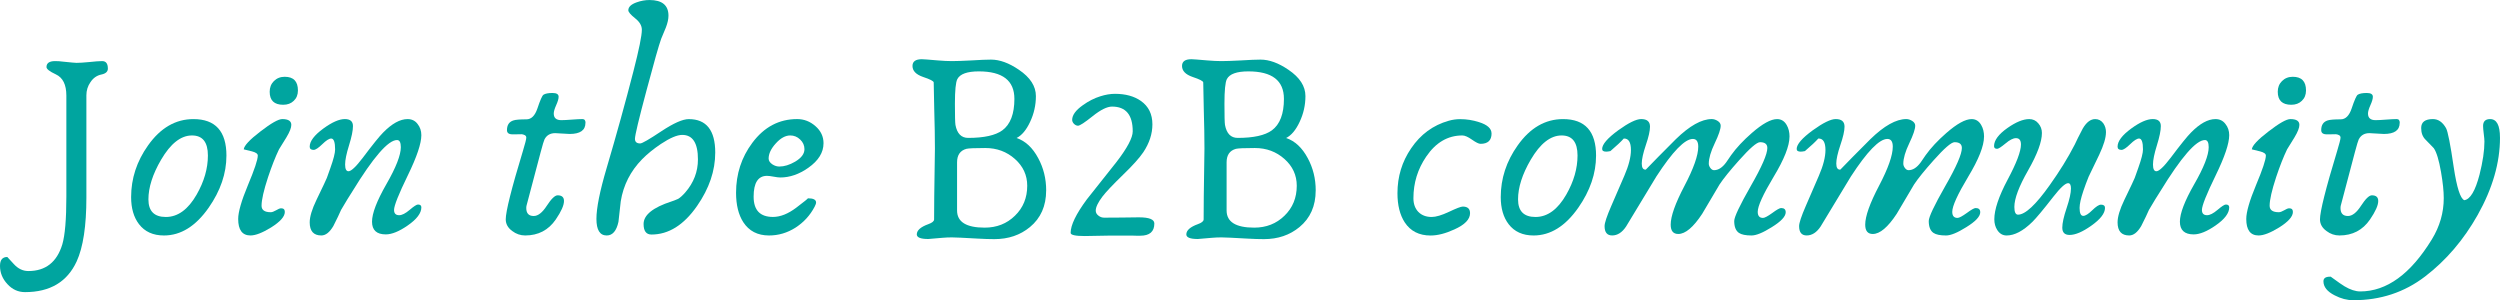
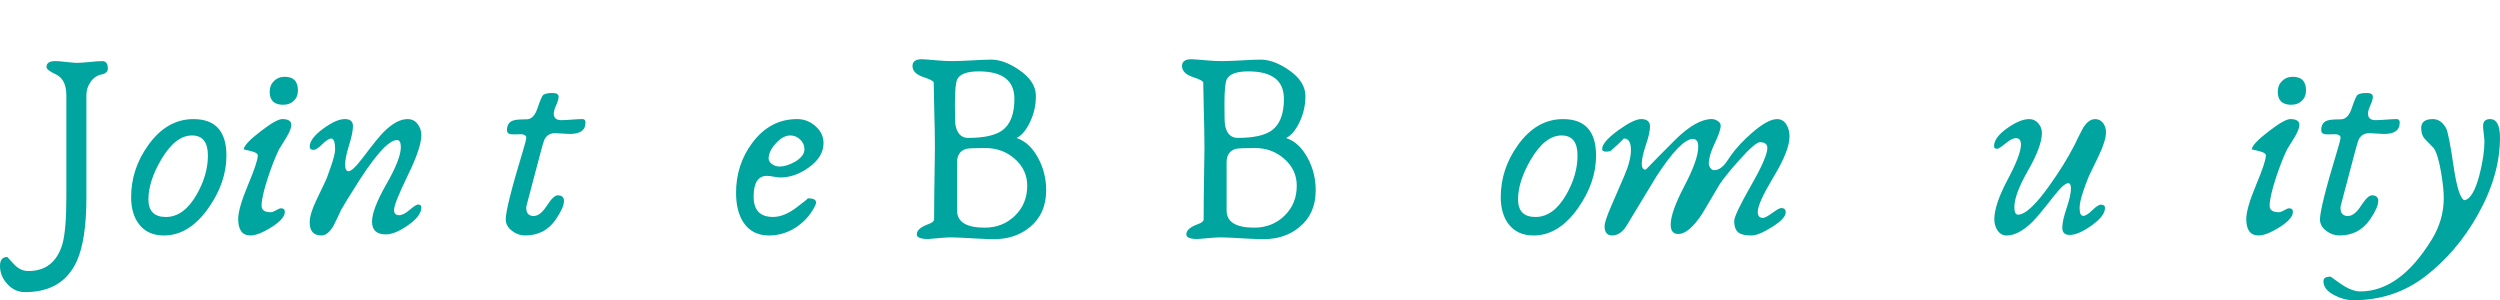
<svg xmlns="http://www.w3.org/2000/svg" xmlns:ns1="http://www.inkscape.org/namespaces/inkscape" xmlns:ns2="http://sodipodi.sourceforge.net/DTD/sodipodi-0.dtd" width="159.284mm" height="19.129mm" viewBox="0 0 159.284 19.129" version="1.1" id="svg8" ns1:version="0.92.5 (2060ec1f9f, 2020-04-08)" ns2:docname="b2b_en.svg">
  <defs id="defs2" />
  <ns2:namedview id="base" pagecolor="#ffffff" bordercolor="#666666" borderopacity="1.0" ns1:pageopacity="0.0" ns1:pageshadow="2" ns1:zoom="0.7" ns1:cx="-97.001546" ns1:cy="-42.605975" ns1:document-units="mm" ns1:current-layer="text817" showgrid="false" ns1:window-width="1880" ns1:window-height="1043" ns1:window-x="40" ns1:window-y="0" ns1:window-maximized="1" />
  <g ns1:label="Calque 1" ns1:groupmode="layer" id="layer1" transform="translate(-22.984,-117.199)">
    <g aria-label="Join the B2B community" style="font-style:normal;font-weight:normal;font-size:10.583px;line-height:1.25;font-family:sans-serif;letter-spacing:0px;word-spacing:0px;fill:#000000;fill-opacity:1;stroke:none;stroke-width:0.265" id="text817">
      <path d="m 29.857,121.566 q 0,0.293 -0.405,0.379 -0.439,0.086 -0.706,0.491 -0.258,0.37 -0.258,0.835 v 6.511 q 0,2.722 -0.62,4.074 -0.904,1.955 -3.29,1.955 -0.655,0 -1.12,-0.508 -0.474,-0.508 -0.474,-1.163 0,-0.568 0.465,-0.568 0.009,0 0.413,0.448 0.405,0.448 0.93,0.448 1.645,0 2.162,-1.697 0.258,-0.878 0.258,-3.049 v -6.434 q 0,-1.042 -0.672,-1.352 -0.594,-0.276 -0.594,-0.465 0,-0.379 0.551,-0.379 0.258,0 0.508,0.035 0.741,0.077 0.853,0.077 0.276,0 0.818,-0.052 0.543,-0.06 0.818,-0.06 0.362,0 0.362,0.474 z" style="font-style:normal;font-variant:normal;font-weight:normal;font-stretch:normal;font-size:17.639px;font-family:Anaktoria;-inkscape-font-specification:'Anaktoria, Normal';font-variant-ligatures:normal;font-variant-caps:normal;font-variant-numeric:normal;font-feature-settings:normal;text-align:start;writing-mode:lr-tb;text-anchor:start;fill:#00a59f;fill-opacity:1;stroke-width:0.265" id="path834" ns1:connector-curvature="0" />
      <path d="m 37.41,127.121 q 0,1.688 -1.128,3.307 -1.24,1.774 -2.851,1.774 -1.042,0 -1.593,-0.723 -0.5,-0.655 -0.5,-1.723 0,-1.774 1.077,-3.29 1.189,-1.679 2.894,-1.679 2.102,0 2.102,2.334 z m -1.18,-0.017 q 0,-1.275 -1.016,-1.275 -1.059,0 -1.964,1.542 -0.81,1.387 -0.81,2.532 0,1.12 1.111,1.12 1.145,0 1.964,-1.43 0.715,-1.249 0.715,-2.489 z" style="font-style:normal;font-variant:normal;font-weight:normal;font-stretch:normal;font-size:17.639px;font-family:Anaktoria;-inkscape-font-specification:'Anaktoria, Normal';font-variant-ligatures:normal;font-variant-caps:normal;font-variant-numeric:normal;font-feature-settings:normal;text-align:start;writing-mode:lr-tb;text-anchor:start;fill:#00a59f;fill-opacity:1;stroke-width:0.265" id="path836" ns1:connector-curvature="0" />
      <path d="m 41.966,122.961 q 0,0.413 -0.267,0.663 -0.258,0.25 -0.672,0.25 -0.861,0 -0.861,-0.827 0,-0.413 0.267,-0.68 0.276,-0.276 0.689,-0.276 0.844,0 0.844,0.87 z m -0.422,2.196 q 0,0.276 -0.31,0.792 -0.241,0.379 -0.474,0.767 -0.345,0.715 -0.698,1.774 -0.413,1.257 -0.413,1.817 0,0.413 0.586,0.413 0.129,0 0.336,-0.121 0.207,-0.129 0.327,-0.129 0.233,0 0.233,0.233 0,0.439 -0.878,0.99 -0.827,0.508 -1.309,0.508 -0.784,0 -0.784,-1.051 0,-0.663 0.62,-2.153 0.629,-1.499 0.629,-1.886 0,-0.172 -0.37,-0.267 -0.508,-0.121 -0.525,-0.129 0.034,-0.353 1.059,-1.137 1.025,-0.792 1.395,-0.792 0.577,0 0.577,0.37 z" style="font-style:normal;font-variant:normal;font-weight:normal;font-stretch:normal;font-size:17.639px;font-family:Anaktoria;-inkscape-font-specification:'Anaktoria, Normal';font-variant-ligatures:normal;font-variant-caps:normal;font-variant-numeric:normal;font-feature-settings:normal;text-align:start;writing-mode:lr-tb;text-anchor:start;fill:#00a59f;fill-opacity:1;stroke-width:0.265" id="path838" ns1:connector-curvature="0" />
      <path d="m 49.83,130.411 q 0,0.551 -0.87,1.154 -0.818,0.568 -1.395,0.568 -0.878,0 -0.878,-0.81 0,-0.792 0.913,-2.386 0.922,-1.602 0.922,-2.36 0,-0.456 -0.241,-0.456 -0.844,0 -2.851,3.281 -0.25,0.379 -0.715,1.171 -0.146,0.345 -0.491,1.025 -0.353,0.603 -0.767,0.603 -0.741,0 -0.741,-0.835 0,-0.534 0.431,-1.43 0.629,-1.301 0.663,-1.404 l 0.224,-0.629 q 0.301,-0.844 0.301,-1.18 0,-0.698 -0.25,-0.698 -0.198,0 -0.568,0.362 -0.37,0.362 -0.551,0.362 -0.25,0 -0.25,-0.207 0,-0.517 0.87,-1.154 0.827,-0.603 1.369,-0.603 0.517,0 0.517,0.448 0,0.422 -0.25,1.223 -0.25,0.801 -0.25,1.223 0,0.431 0.215,0.431 0.258,0 0.913,-0.861 0.939,-1.249 1.292,-1.602 0.844,-0.861 1.559,-0.861 0.405,0 0.637,0.31 0.241,0.301 0.241,0.715 0,0.792 -0.861,2.558 -0.878,1.8 -0.878,2.205 0,0.336 0.327,0.336 0.267,0 0.663,-0.336 0.405,-0.345 0.534,-0.345 0.215,0 0.215,0.181 z" style="font-style:normal;font-variant:normal;font-weight:normal;font-stretch:normal;font-size:17.639px;font-family:Anaktoria;-inkscape-font-specification:'Anaktoria, Normal';font-variant-ligatures:normal;font-variant-caps:normal;font-variant-numeric:normal;font-feature-settings:normal;text-align:start;writing-mode:lr-tb;text-anchor:start;fill:#00a59f;fill-opacity:1;stroke-width:0.265" id="path840" ns1:connector-curvature="0" />
      <path d="m 60.285,125.028 q 0,0.706 -1.008,0.706 -0.155,0 -0.465,-0.026 -0.301,-0.026 -0.456,-0.026 -0.474,0 -0.68,0.396 -0.06,0.121 -0.241,0.801 l -0.904,3.419 q -0.017,0.069 -0.017,0.155 0,0.508 0.474,0.508 0.413,0 0.835,-0.655 0.431,-0.663 0.689,-0.663 0.405,0 0.405,0.362 0,0.413 -0.525,1.18 -0.698,1.016 -1.946,1.016 -0.456,0 -0.827,-0.284 -0.413,-0.301 -0.413,-0.741 0,-0.758 1.094,-4.358 0.215,-0.706 0.215,-0.853 0,-0.198 -0.37,-0.224 0.267,0.017 -0.508,0.017 -0.353,0 -0.353,-0.267 0,-0.491 0.413,-0.62 0.207,-0.069 0.827,-0.069 0.465,0 0.698,-0.689 0.267,-0.801 0.388,-0.878 0.172,-0.112 0.577,-0.112 0.388,0 0.388,0.241 0,0.189 -0.155,0.534 -0.155,0.345 -0.155,0.534 0,0.422 0.482,0.422 0.224,0 0.672,-0.035 0.448,-0.034 0.672,-0.034 0.198,0 0.198,0.241 z" style="font-style:normal;font-variant:normal;font-weight:normal;font-stretch:normal;font-size:17.639px;font-family:Anaktoria;-inkscape-font-specification:'Anaktoria, Normal';font-variant-ligatures:normal;font-variant-caps:normal;font-variant-numeric:normal;font-feature-settings:normal;text-align:start;writing-mode:lr-tb;text-anchor:start;fill:#00a59f;fill-opacity:1;stroke-width:0.265" id="path842" ns1:connector-curvature="0" />
-       <path d="m 68.554,126.923 q 0,1.731 -1.154,3.393 -1.266,1.826 -2.911,1.826 -0.5,0 -0.5,-0.672 0,-0.861 1.783,-1.438 0.146,-0.043 0.422,-0.164 0.198,-0.121 0.448,-0.405 0.81,-0.93 0.81,-2.11 0,-1.559 -0.999,-1.559 -0.491,0 -1.361,0.577 -0.706,0.474 -1.197,0.973 -1.111,1.137 -1.361,2.679 -0.078,0.655 -0.146,1.309 -0.189,0.87 -0.749,0.87 -0.655,0 -0.655,-1.059 0,-1.034 0.646,-3.221 0.956,-3.238 1.714,-6.193 0.534,-2.076 0.534,-2.635 0,-0.396 -0.431,-0.732 -0.431,-0.345 -0.431,-0.508 0,-0.319 0.534,-0.508 0.413,-0.146 0.81,-0.146 1.214,0 1.214,0.999 0,0.319 -0.164,0.749 -0.155,0.362 -0.301,0.723 -0.224,0.62 -0.93,3.273 -0.741,2.765 -0.741,3.101 0,0.293 0.336,0.293 0.181,0 1.344,-0.775 1.171,-0.775 1.748,-0.775 1.688,0 1.688,2.136 z" style="font-style:normal;font-variant:normal;font-weight:normal;font-stretch:normal;font-size:17.639px;font-family:Anaktoria;-inkscape-font-specification:'Anaktoria, Normal';font-variant-ligatures:normal;font-variant-caps:normal;font-variant-numeric:normal;font-feature-settings:normal;text-align:start;writing-mode:lr-tb;text-anchor:start;fill:#00a59f;fill-opacity:1;stroke-width:0.265" id="path844" ns1:connector-curvature="0" />
      <path d="m 75.453,126.328 q 0,0.878 -0.965,1.559 -0.878,0.62 -1.791,0.62 -0.146,0 -0.422,-0.052 -0.276,-0.052 -0.422,-0.052 -0.853,0 -0.853,1.326 0,1.292 1.232,1.292 0.706,0 1.49,-0.594 0.784,-0.594 0.732,-0.594 0.525,0 0.525,0.267 0,0.095 -0.095,0.276 -0.431,0.818 -1.214,1.326 -0.784,0.5 -1.688,0.5 -1.094,0 -1.645,-0.853 -0.456,-0.715 -0.456,-1.869 0,-1.791 1.034,-3.178 1.128,-1.516 2.859,-1.516 0.655,0 1.163,0.448 0.517,0.448 0.517,1.094 z m -1.214,0.379 q 0,-0.362 -0.276,-0.62 -0.267,-0.258 -0.629,-0.258 -0.465,0 -0.922,0.508 -0.456,0.5 -0.456,0.965 0,0.207 0.241,0.37 0.215,0.138 0.439,0.138 0.474,0 1.008,-0.31 0.594,-0.353 0.594,-0.792 z" style="font-style:normal;font-variant:normal;font-weight:normal;font-stretch:normal;font-size:17.639px;font-family:Anaktoria;-inkscape-font-specification:'Anaktoria, Normal';font-variant-ligatures:normal;font-variant-caps:normal;font-variant-numeric:normal;font-feature-settings:normal;text-align:start;writing-mode:lr-tb;text-anchor:start;fill:#00a59f;fill-opacity:1;stroke-width:0.265" id="path846" ns1:connector-curvature="0" />
      <path d="m 89.638,129.334 q 0,1.481 -1.034,2.334 -0.93,0.767 -2.265,0.767 -0.465,0 -1.059,-0.034 -1.352,-0.077 -1.645,-0.077 -0.301,0 -0.603,0.026 l -0.904,0.077 q -0.732,0 -0.732,-0.293 0,-0.388 0.741,-0.655 0.362,-0.129 0.362,-0.301 0,-0.93 0.009,-1.464 l 0.043,-3.049 q 0,-1.034 -0.043,-2.506 l -0.034,-1.705 q 0,-0.129 -0.68,-0.353 -0.672,-0.233 -0.672,-0.698 0,-0.431 0.594,-0.431 0.138,0 1.025,0.077 0.5,0.043 0.896,0.043 0.413,0 1.24,-0.043 0.835,-0.052 1.249,-0.052 0.827,0 1.774,0.646 1.085,0.732 1.085,1.679 0,0.861 -0.37,1.645 -0.362,0.775 -0.861,1.025 0.844,0.284 1.378,1.283 0.508,0.939 0.508,2.058 z m -2.024,-5.839 q 0,-1.748 -2.265,-1.748 -1.111,0 -1.369,0.491 -0.155,0.293 -0.155,1.576 0,1.137 0.034,1.344 0.155,0.827 0.81,0.827 1.516,0 2.179,-0.482 0.767,-0.568 0.767,-2.007 z m 0.818,5.538 q 0,-1.008 -0.784,-1.705 -0.784,-0.698 -1.886,-0.698 -0.999,0 -1.206,0.052 -0.594,0.164 -0.594,0.861 v 3.066 q 0,1.094 1.757,1.094 1.154,0 1.929,-0.758 0.784,-0.758 0.784,-1.912 z" style="font-style:normal;font-variant:normal;font-weight:normal;font-stretch:normal;font-size:17.639px;font-family:Anaktoria;-inkscape-font-specification:'Anaktoria, Normal';font-variant-ligatures:normal;font-variant-caps:normal;font-variant-numeric:normal;font-feature-settings:normal;text-align:start;writing-mode:lr-tb;text-anchor:start;fill:#00a59f;fill-opacity:1;stroke-width:0.265" id="path848" ns1:connector-curvature="0" />
-       <path d="m 96.531,131.438 q 0,0.779 -0.896,0.779 -0.083,0 -0.255,0 -0.165,-0.007 -0.248,-0.007 H 93.665 q -0.262,0 -0.785,0.014 -0.517,0.014 -0.779,0.014 -0.903,0 -0.903,-0.2 0,-0.737 1.027,-2.129 0.951,-1.199 1.902,-2.398 1.027,-1.337 1.027,-1.943 0,-1.578 -1.316,-1.578 -0.475,0 -1.24,0.613 -0.758,0.606 -0.93,0.606 -0.131,0 -0.255,-0.117 -0.117,-0.124 -0.117,-0.255 0,-0.455 0.682,-0.937 0.537,-0.386 1.109,-0.565 0.496,-0.158 0.937,-0.158 1.006,0 1.654,0.455 0.73,0.517 0.73,1.488 0,0.91 -0.579,1.778 -0.379,0.558 -1.295,1.44 -0.978,0.951 -1.309,1.385 -0.427,0.565 -0.427,0.896 0,0.193 0.179,0.324 0.158,0.124 0.358,0.124 0.372,0 1.102,-0.007 0.737,-0.014 1.109,-0.014 0.985,0 0.985,0.393 z" style="font-style:normal;font-variant:normal;font-weight:normal;font-stretch:normal;font-size:14.111px;font-family:Anaktoria;-inkscape-font-specification:'Anaktoria, Normal';font-variant-ligatures:normal;font-variant-caps:normal;font-variant-numeric:normal;font-feature-settings:normal;text-align:start;writing-mode:lr-tb;text-anchor:start;fill:#00a59f;fill-opacity:1" id="path850" ns1:connector-curvature="0" />
      <path d="m 106.811,129.334 q 0,1.481 -1.034,2.334 -0.93,0.767 -2.265,0.767 -0.465,0 -1.059,-0.034 -1.352,-0.077 -1.645,-0.077 -0.301,0 -0.603,0.026 l -0.904,0.077 q -0.732,0 -0.732,-0.293 0,-0.388 0.741,-0.655 0.362,-0.129 0.362,-0.301 0,-0.93 0.009,-1.464 l 0.043,-3.049 q 0,-1.034 -0.043,-2.506 l -0.034,-1.705 q 0,-0.129 -0.68,-0.353 -0.672,-0.233 -0.672,-0.698 0,-0.431 0.594,-0.431 0.138,0 1.025,0.077 0.5,0.043 0.896,0.043 0.413,0 1.24,-0.043 0.835,-0.052 1.249,-0.052 0.827,0 1.774,0.646 1.085,0.732 1.085,1.679 0,0.861 -0.37,1.645 -0.362,0.775 -0.861,1.025 0.844,0.284 1.378,1.283 0.508,0.939 0.508,2.058 z m -2.024,-5.839 q 0,-1.748 -2.265,-1.748 -1.111,0 -1.369,0.491 -0.155,0.293 -0.155,1.576 0,1.137 0.034,1.344 0.155,0.827 0.81,0.827 1.516,0 2.179,-0.482 0.767,-0.568 0.767,-2.007 z m 0.818,5.538 q 0,-1.008 -0.784,-1.705 -0.784,-0.698 -1.886,-0.698 -0.999,0 -1.206,0.052 -0.594,0.164 -0.594,0.861 v 3.066 q 0,1.094 1.757,1.094 1.154,0 1.929,-0.758 0.784,-0.758 0.784,-1.912 z" style="font-style:normal;font-variant:normal;font-weight:normal;font-stretch:normal;font-size:17.639px;font-family:Anaktoria;-inkscape-font-specification:'Anaktoria, Normal';font-variant-ligatures:normal;font-variant-caps:normal;font-variant-numeric:normal;font-feature-settings:normal;text-align:start;writing-mode:lr-tb;text-anchor:start;fill:#00a59f;fill-opacity:1;stroke-width:0.265" id="path852" ns1:connector-curvature="0" />
-       <path d="m 118.017,125.7 q 0,0.663 -0.706,0.663 -0.164,0 -0.543,-0.267 -0.379,-0.267 -0.612,-0.267 -1.387,0 -2.3,1.344 -0.818,1.197 -0.818,2.653 0,0.543 0.31,0.87 0.319,0.327 0.853,0.327 0.405,0 1.102,-0.327 0.706,-0.336 0.878,-0.336 0.465,0 0.465,0.422 0,0.586 -0.999,1.034 -0.844,0.388 -1.516,0.388 -1.094,0 -1.645,-0.835 -0.465,-0.715 -0.465,-1.86 0,-1.585 0.87,-2.859 0.904,-1.335 2.394,-1.757 0.362,-0.103 0.732,-0.103 0.612,0 1.197,0.189 0.801,0.25 0.801,0.723 z" style="font-style:normal;font-variant:normal;font-weight:normal;font-stretch:normal;font-size:17.639px;font-family:Anaktoria;-inkscape-font-specification:'Anaktoria, Normal';font-variant-ligatures:normal;font-variant-caps:normal;font-variant-numeric:normal;font-feature-settings:normal;text-align:start;writing-mode:lr-tb;text-anchor:start;fill:#00a59f;fill-opacity:1;stroke-width:0.265" id="path854" ns1:connector-curvature="0" />
      <path d="m 124.674,127.121 q 0,1.688 -1.128,3.307 -1.24,1.774 -2.851,1.774 -1.042,0 -1.593,-0.723 -0.5,-0.655 -0.5,-1.723 0,-1.774 1.077,-3.29 1.189,-1.679 2.894,-1.679 2.102,0 2.102,2.334 z m -1.18,-0.017 q 0,-1.275 -1.016,-1.275 -1.059,0 -1.964,1.542 -0.81,1.387 -0.81,2.532 0,1.12 1.111,1.12 1.145,0 1.964,-1.43 0.715,-1.249 0.715,-2.489 z" style="font-style:normal;font-variant:normal;font-weight:normal;font-stretch:normal;font-size:17.639px;font-family:Anaktoria;-inkscape-font-specification:'Anaktoria, Normal';font-variant-ligatures:normal;font-variant-caps:normal;font-variant-numeric:normal;font-feature-settings:normal;text-align:start;writing-mode:lr-tb;text-anchor:start;fill:#00a59f;fill-opacity:1;stroke-width:0.265" id="path856" ns1:connector-curvature="0" />
      <path d="m 136.999,125.906 q 0,0.887 -1.016,2.567 -1.008,1.679 -1.008,2.222 0,0.388 0.336,0.388 0.155,0 0.586,-0.31 0.431,-0.319 0.568,-0.319 0.293,0 0.293,0.267 0,0.405 -0.896,0.956 -0.835,0.525 -1.283,0.525 -0.56,0 -0.801,-0.164 -0.301,-0.207 -0.301,-0.758 0,-0.379 1.051,-2.222 1.059,-1.843 1.059,-2.429 0,-0.37 -0.465,-0.37 -0.31,0 -1.344,1.163 -0.853,0.956 -1.232,1.524 -0.56,0.939 -1.111,1.878 -0.844,1.283 -1.524,1.283 -0.482,0 -0.482,-0.594 0,-0.801 0.878,-2.472 0.878,-1.671 0.878,-2.498 0,-0.491 -0.345,-0.491 -0.767,0 -2.325,2.394 -0.965,1.593 -1.929,3.187 -0.379,0.568 -0.887,0.568 -0.482,0 -0.482,-0.594 0,-0.301 0.422,-1.275 l 0.835,-1.929 q 0.422,-0.973 0.422,-1.645 0,-0.749 -0.456,-0.732 -0.258,0.293 -0.853,0.801 -0.172,0.035 -0.267,0.035 -0.258,0 -0.258,-0.172 0,-0.439 1.025,-1.189 0.99,-0.715 1.464,-0.715 0.56,0 0.56,0.482 0,0.405 -0.267,1.18 -0.258,0.767 -0.258,1.171 0,0.405 0.258,0.388 0.629,-0.655 1.912,-1.938 1.318,-1.283 2.291,-1.283 0.189,0 0.379,0.121 0.189,0.121 0.189,0.301 0,0.327 -0.379,1.12 -0.379,0.792 -0.379,1.301 0,0.138 0.103,0.276 0.103,0.138 0.233,0.138 0.405,0 0.767,-0.491 0.103,-0.155 0.319,-0.465 0.5,-0.698 1.318,-1.412 1.016,-0.887 1.611,-0.887 0.396,0 0.612,0.379 0.181,0.31 0.181,0.741 z" style="font-style:normal;font-variant:normal;font-weight:normal;font-stretch:normal;font-size:17.639px;font-family:Anaktoria;-inkscape-font-specification:'Anaktoria, Normal';font-variant-ligatures:normal;font-variant-caps:normal;font-variant-numeric:normal;font-feature-settings:normal;text-align:start;writing-mode:lr-tb;text-anchor:start;fill:#00a59f;fill-opacity:1;stroke-width:0.265" id="path858" ns1:connector-curvature="0" />
-       <path d="m 149.393,125.906 q 0,0.887 -1.016,2.567 -1.008,1.679 -1.008,2.222 0,0.388 0.336,0.388 0.155,0 0.586,-0.31 0.431,-0.319 0.568,-0.319 0.293,0 0.293,0.267 0,0.405 -0.896,0.956 -0.835,0.525 -1.283,0.525 -0.56,0 -0.801,-0.164 -0.301,-0.207 -0.301,-0.758 0,-0.379 1.051,-2.222 1.059,-1.843 1.059,-2.429 0,-0.37 -0.465,-0.37 -0.31,0 -1.344,1.163 -0.853,0.956 -1.232,1.524 -0.56,0.939 -1.111,1.878 -0.844,1.283 -1.524,1.283 -0.482,0 -0.482,-0.594 0,-0.801 0.878,-2.472 0.878,-1.671 0.878,-2.498 0,-0.491 -0.345,-0.491 -0.767,0 -2.325,2.394 -0.965,1.593 -1.929,3.187 -0.379,0.568 -0.887,0.568 -0.482,0 -0.482,-0.594 0,-0.301 0.422,-1.275 l 0.835,-1.929 q 0.422,-0.973 0.422,-1.645 0,-0.749 -0.456,-0.732 -0.258,0.293 -0.853,0.801 -0.172,0.035 -0.267,0.035 -0.258,0 -0.258,-0.172 0,-0.439 1.025,-1.189 0.99,-0.715 1.464,-0.715 0.56,0 0.56,0.482 0,0.405 -0.267,1.18 -0.258,0.767 -0.258,1.171 0,0.405 0.258,0.388 0.629,-0.655 1.912,-1.938 1.318,-1.283 2.291,-1.283 0.189,0 0.379,0.121 0.189,0.121 0.189,0.301 0,0.327 -0.379,1.12 -0.379,0.792 -0.379,1.301 0,0.138 0.103,0.276 0.103,0.138 0.233,0.138 0.405,0 0.767,-0.491 0.103,-0.155 0.319,-0.465 0.5,-0.698 1.318,-1.412 1.016,-0.887 1.611,-0.887 0.396,0 0.612,0.379 0.181,0.31 0.181,0.741 z" style="font-style:normal;font-variant:normal;font-weight:normal;font-stretch:normal;font-size:17.639px;font-family:Anaktoria;-inkscape-font-specification:'Anaktoria, Normal';font-variant-ligatures:normal;font-variant-caps:normal;font-variant-numeric:normal;font-feature-settings:normal;text-align:start;writing-mode:lr-tb;text-anchor:start;fill:#00a59f;fill-opacity:1;stroke-width:0.265" id="path860" ns1:connector-curvature="0" />
      <path d="m 157.162,125.631 q 0,0.517 -0.431,1.43 -0.336,0.698 -0.672,1.395 -0.189,0.465 -0.336,0.904 -0.241,0.715 -0.241,1.085 0,0.508 0.233,0.508 0.207,0 0.568,-0.353 0.37,-0.362 0.56,-0.362 0.258,0 0.258,0.207 0,0.517 -0.878,1.137 -0.827,0.586 -1.378,0.586 -0.465,0 -0.465,-0.465 0,-0.431 0.276,-1.249 0.276,-0.818 0.276,-1.249 0,-0.336 -0.181,-0.336 -0.267,0 -0.939,0.861 -0.965,1.24 -1.344,1.611 -0.878,0.861 -1.636,0.861 -0.37,0 -0.594,-0.345 -0.189,-0.293 -0.189,-0.689 0,-0.922 0.844,-2.515 0.853,-1.593 0.853,-2.248 0,-0.405 -0.319,-0.405 -0.267,0 -0.672,0.344 -0.405,0.336 -0.525,0.336 -0.198,0 -0.198,-0.172 0,-0.551 0.853,-1.154 0.81,-0.568 1.387,-0.568 0.353,0 0.577,0.267 0.233,0.267 0.233,0.62 0,0.835 -0.878,2.377 -0.878,1.533 -0.878,2.334 0,0.491 0.233,0.491 0.689,0 2.024,-1.886 0.947,-1.326 1.593,-2.584 0.155,-0.345 0.508,-1.016 0.353,-0.603 0.792,-0.603 0.319,0 0.517,0.267 0.172,0.25 0.172,0.577 z" style="font-style:normal;font-variant:normal;font-weight:normal;font-stretch:normal;font-size:17.639px;font-family:Anaktoria;-inkscape-font-specification:'Anaktoria, Normal';font-variant-ligatures:normal;font-variant-caps:normal;font-variant-numeric:normal;font-feature-settings:normal;text-align:start;writing-mode:lr-tb;text-anchor:start;fill:#00a59f;fill-opacity:1;stroke-width:0.265" id="path862" ns1:connector-curvature="0" />
-       <path d="m 165.016,130.411 q 0,0.551 -0.87,1.154 -0.818,0.568 -1.395,0.568 -0.878,0 -0.878,-0.81 0,-0.792 0.913,-2.386 0.922,-1.602 0.922,-2.36 0,-0.456 -0.241,-0.456 -0.844,0 -2.851,3.281 -0.25,0.379 -0.715,1.171 -0.146,0.345 -0.491,1.025 -0.353,0.603 -0.767,0.603 -0.741,0 -0.741,-0.835 0,-0.534 0.431,-1.43 0.629,-1.301 0.663,-1.404 l 0.224,-0.629 q 0.301,-0.844 0.301,-1.18 0,-0.698 -0.25,-0.698 -0.198,0 -0.568,0.362 -0.37,0.362 -0.551,0.362 -0.25,0 -0.25,-0.207 0,-0.517 0.87,-1.154 0.827,-0.603 1.369,-0.603 0.517,0 0.517,0.448 0,0.422 -0.25,1.223 -0.25,0.801 -0.25,1.223 0,0.431 0.215,0.431 0.258,0 0.913,-0.861 0.939,-1.249 1.292,-1.602 0.844,-0.861 1.559,-0.861 0.405,0 0.637,0.31 0.241,0.301 0.241,0.715 0,0.792 -0.861,2.558 -0.878,1.8 -0.878,2.205 0,0.336 0.327,0.336 0.267,0 0.663,-0.336 0.405,-0.345 0.534,-0.345 0.215,0 0.215,0.181 z" style="font-style:normal;font-variant:normal;font-weight:normal;font-stretch:normal;font-size:17.639px;font-family:Anaktoria;-inkscape-font-specification:'Anaktoria, Normal';font-variant-ligatures:normal;font-variant-caps:normal;font-variant-numeric:normal;font-feature-settings:normal;text-align:start;writing-mode:lr-tb;text-anchor:start;fill:#00a59f;fill-opacity:1;stroke-width:0.265" id="path864" ns1:connector-curvature="0" />
      <path d="m 169.908,122.961 q 0,0.413 -0.267,0.663 -0.258,0.25 -0.672,0.25 -0.861,0 -0.861,-0.827 0,-0.413 0.267,-0.68 0.276,-0.276 0.689,-0.276 0.844,0 0.844,0.87 z m -0.422,2.196 q 0,0.276 -0.31,0.792 -0.241,0.379 -0.474,0.767 -0.345,0.715 -0.698,1.774 -0.413,1.257 -0.413,1.817 0,0.413 0.586,0.413 0.129,0 0.336,-0.121 0.207,-0.129 0.327,-0.129 0.233,0 0.233,0.233 0,0.439 -0.878,0.99 -0.827,0.508 -1.309,0.508 -0.784,0 -0.784,-1.051 0,-0.663 0.62,-2.153 0.629,-1.499 0.629,-1.886 0,-0.172 -0.37,-0.267 -0.508,-0.121 -0.525,-0.129 0.034,-0.353 1.059,-1.137 1.025,-0.792 1.395,-0.792 0.577,0 0.577,0.37 z" style="font-style:normal;font-variant:normal;font-weight:normal;font-stretch:normal;font-size:17.639px;font-family:Anaktoria;-inkscape-font-specification:'Anaktoria, Normal';font-variant-ligatures:normal;font-variant-caps:normal;font-variant-numeric:normal;font-feature-settings:normal;text-align:start;writing-mode:lr-tb;text-anchor:start;fill:#00a59f;fill-opacity:1;stroke-width:0.265" id="path866" ns1:connector-curvature="0" />
      <path d="m 175.877,125.028 q 0,0.706 -1.008,0.706 -0.155,0 -0.465,-0.026 -0.301,-0.026 -0.456,-0.026 -0.474,0 -0.68,0.396 -0.06,0.121 -0.241,0.801 l -0.904,3.419 q -0.017,0.069 -0.017,0.155 0,0.508 0.474,0.508 0.413,0 0.835,-0.655 0.431,-0.663 0.689,-0.663 0.405,0 0.405,0.362 0,0.413 -0.525,1.18 -0.698,1.016 -1.946,1.016 -0.456,0 -0.827,-0.284 -0.413,-0.301 -0.413,-0.741 0,-0.758 1.094,-4.358 0.215,-0.706 0.215,-0.853 0,-0.198 -0.37,-0.224 0.267,0.017 -0.508,0.017 -0.353,0 -0.353,-0.267 0,-0.491 0.413,-0.62 0.207,-0.069 0.827,-0.069 0.465,0 0.698,-0.689 0.267,-0.801 0.388,-0.878 0.172,-0.112 0.577,-0.112 0.388,0 0.388,0.241 0,0.189 -0.155,0.534 -0.155,0.345 -0.155,0.534 0,0.422 0.482,0.422 0.224,0 0.672,-0.035 0.448,-0.034 0.672,-0.034 0.198,0 0.198,0.241 z" style="font-style:normal;font-variant:normal;font-weight:normal;font-stretch:normal;font-size:17.639px;font-family:Anaktoria;-inkscape-font-specification:'Anaktoria, Normal';font-variant-ligatures:normal;font-variant-caps:normal;font-variant-numeric:normal;font-feature-settings:normal;text-align:start;writing-mode:lr-tb;text-anchor:start;fill:#00a59f;fill-opacity:1;stroke-width:0.265" id="path868" ns1:connector-curvature="0" />
      <path d="m 182.268,125.967 q 0,2.394 -1.421,4.926 -1.344,2.386 -3.359,3.927 -1.972,1.507 -4.565,1.507 -0.594,0 -1.189,-0.31 -0.715,-0.362 -0.715,-0.896 0,-0.293 0.413,-0.293 h 0.052 q 0.732,0.534 0.878,0.612 0.551,0.327 0.999,0.327 2.532,0 4.565,-3.316 0.758,-1.24 0.758,-2.627 0,-0.663 -0.172,-1.654 -0.198,-1.154 -0.465,-1.533 -0.009,-0.009 -0.534,-0.551 -0.267,-0.267 -0.267,-0.732 0,-0.568 0.749,-0.568 0.508,0 0.835,0.577 0.172,0.31 0.491,2.498 0.293,1.938 0.672,2.093 0.568,-0.077 0.973,-1.636 0.31,-1.232 0.31,-2.102 0,-0.164 -0.043,-0.491 -0.043,-0.336 -0.043,-0.5 0,-0.439 0.448,-0.439 0.629,0 0.629,1.18 z" style="font-style:normal;font-variant:normal;font-weight:normal;font-stretch:normal;font-size:17.639px;font-family:Anaktoria;-inkscape-font-specification:'Anaktoria, Normal';font-variant-ligatures:normal;font-variant-caps:normal;font-variant-numeric:normal;font-feature-settings:normal;text-align:start;writing-mode:lr-tb;text-anchor:start;fill:#00a59f;fill-opacity:1;stroke-width:0.265" id="path870" ns1:connector-curvature="0" />
    </g>
  </g>
</svg>